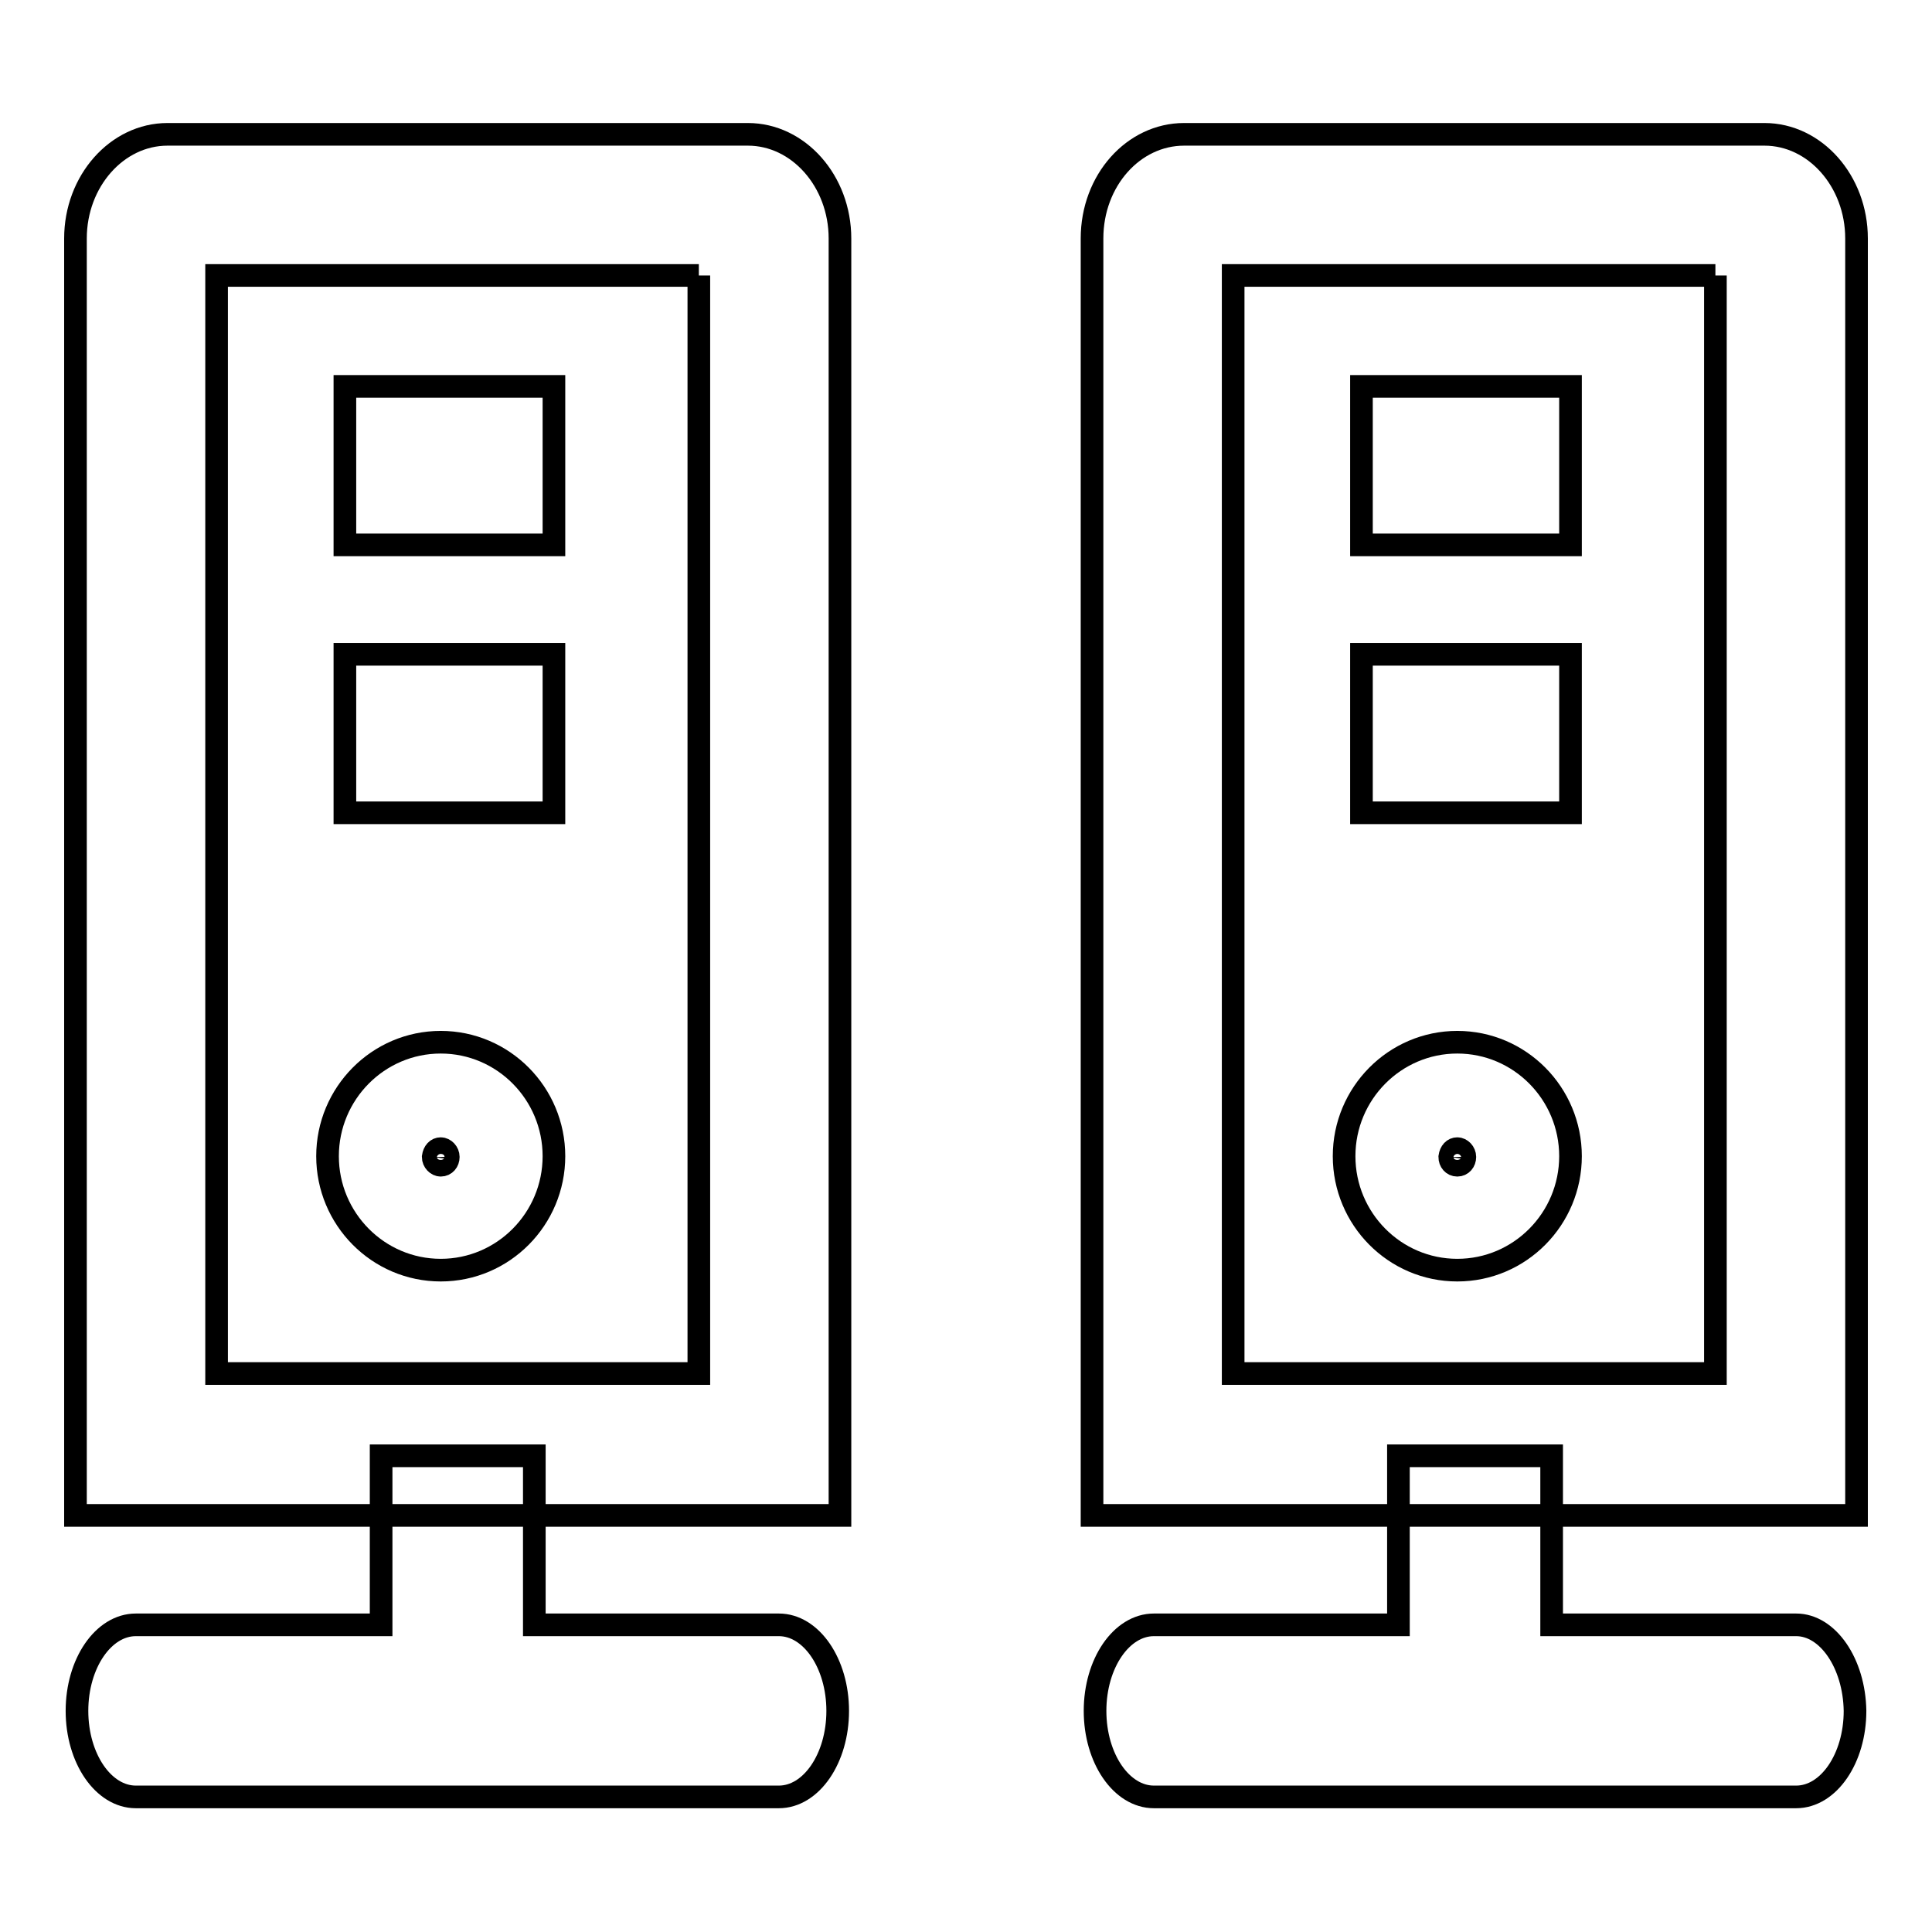
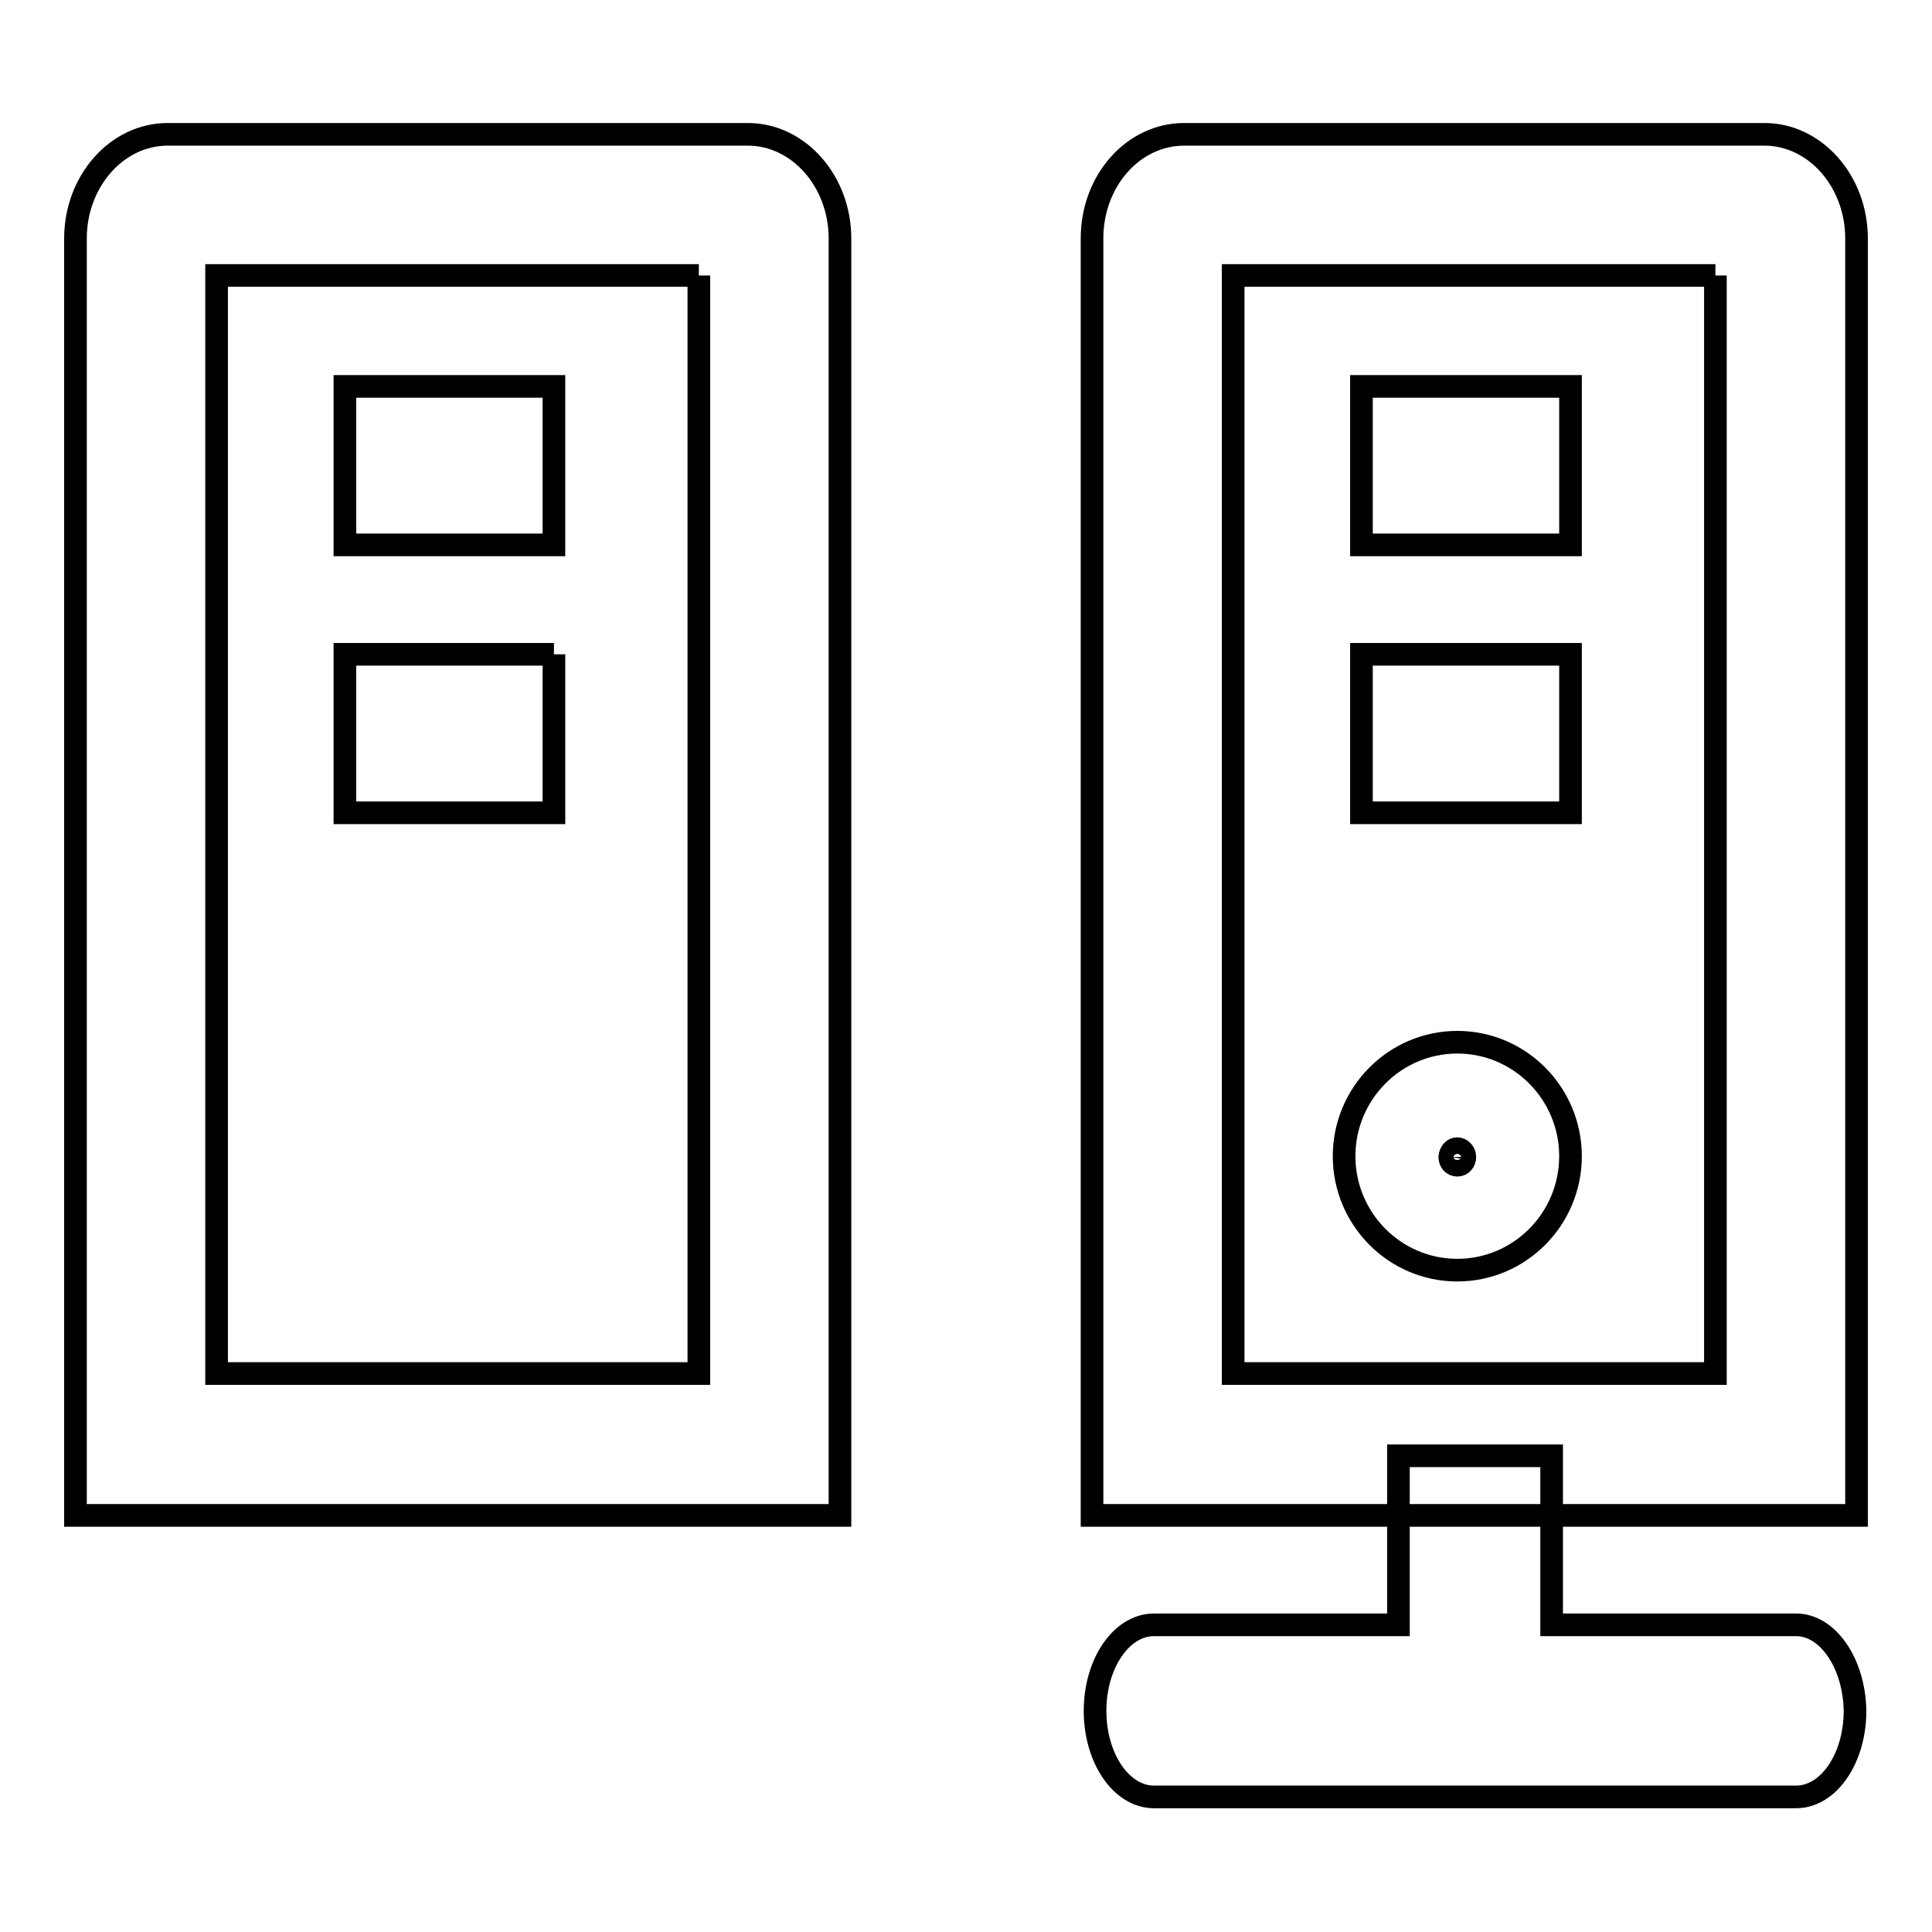
<svg xmlns="http://www.w3.org/2000/svg" version="1.1" x="0px" y="0px" viewBox="0 0 256 256" enable-background="new 0 0 256 256" xml:space="preserve">
  <g>
    <g>
-       <path stroke-width="3" fill-opacity="0" stroke="#000000" d="M73.4,86.7H45.7v21h27.7V86.7z" />
+       <path stroke-width="3" fill-opacity="0" stroke="#000000" d="M73.4,86.7H45.7v21h27.7V86.7" />
      <path stroke-width="3" fill-opacity="0" stroke="#000000" d="M73.4,51.2H45.7v21h27.7V51.2z" />
      <path stroke-width="3" fill-opacity="0" stroke="#000000" d="M92.6,36.5V182H28.7v-5.2v-26.7V36.5H92.6 M99.1,17.8H22.2C15.5,17.8,10,24,10,31.6v118.6v26.7v23.9h101.3V31.6C111.3,24,105.8,17.8,99.1,17.8L99.1,17.8z" />
-       <path stroke-width="3" fill-opacity="0" stroke="#000000" d="M58.4,152.2c0.5,0,1,0.5,1,1.1c0,0.6-0.4,1.1-1,1.1c-0.5,0-1-0.5-1-1.1C57.5,152.6,57.9,152.2,58.4,152.2 M58.4,138.1c-8.3,0-15,6.8-15,15.1c0,8.3,6.7,15.1,15,15.1c8.3,0,15-6.8,15-15.1C73.4,144.9,66.7,138.1,58.4,138.1L58.4,138.1z" />
-       <path stroke-width="3" fill-opacity="0" stroke="#000000" d="M103.2,215.3H70.8v-22.4H50.5v22.4H18c-4.3,0-7.8,5.1-7.8,11.4c0,6.3,3.5,11.4,7.8,11.4h85.2c4.3,0,7.8-5.1,7.8-11.4C111,220.4,107.5,215.3,103.2,215.3z" />
      <path stroke-width="3" fill-opacity="0" stroke="#000000" d="M208.1,86.7h-27.7v21h27.7V86.7z" />
      <path stroke-width="3" fill-opacity="0" stroke="#000000" d="M208.1,51.2h-27.7v21h27.7V51.2z" />
      <path stroke-width="3" fill-opacity="0" stroke="#000000" d="M227.3,36.5V182h-63.9v-5.2v-26.7V36.5H227.3 M233.8,17.8h-76.9c-6.7,0-12.2,6.1-12.2,13.8v118.6v26.7v23.9H246V31.6C246,24,240.5,17.8,233.8,17.8L233.8,17.8z" />
      <path stroke-width="3" fill-opacity="0" stroke="#000000" d="M193.1,152.2c0.5,0,1,0.5,1,1.1c0,0.6-0.4,1.1-1,1.1s-1-0.5-1-1.1C192.2,152.6,192.6,152.2,193.1,152.2 M193.1,138.1c-8.3,0-15,6.8-15,15.1c0,8.3,6.7,15.1,15,15.1c8.3,0,15-6.8,15-15.1C208.1,144.9,201.4,138.1,193.1,138.1L193.1,138.1z" />
      <path stroke-width="3" fill-opacity="0" stroke="#000000" d="M238,215.3h-32.4v-22.4h-20.3v22.4h-32.4c-4.3,0-7.8,5.1-7.8,11.4c0,6.3,3.5,11.4,7.8,11.4H238c4.3,0,7.8-5.1,7.8-11.4C245.7,220.4,242.2,215.3,238,215.3z" />
    </g>
  </g>
</svg>